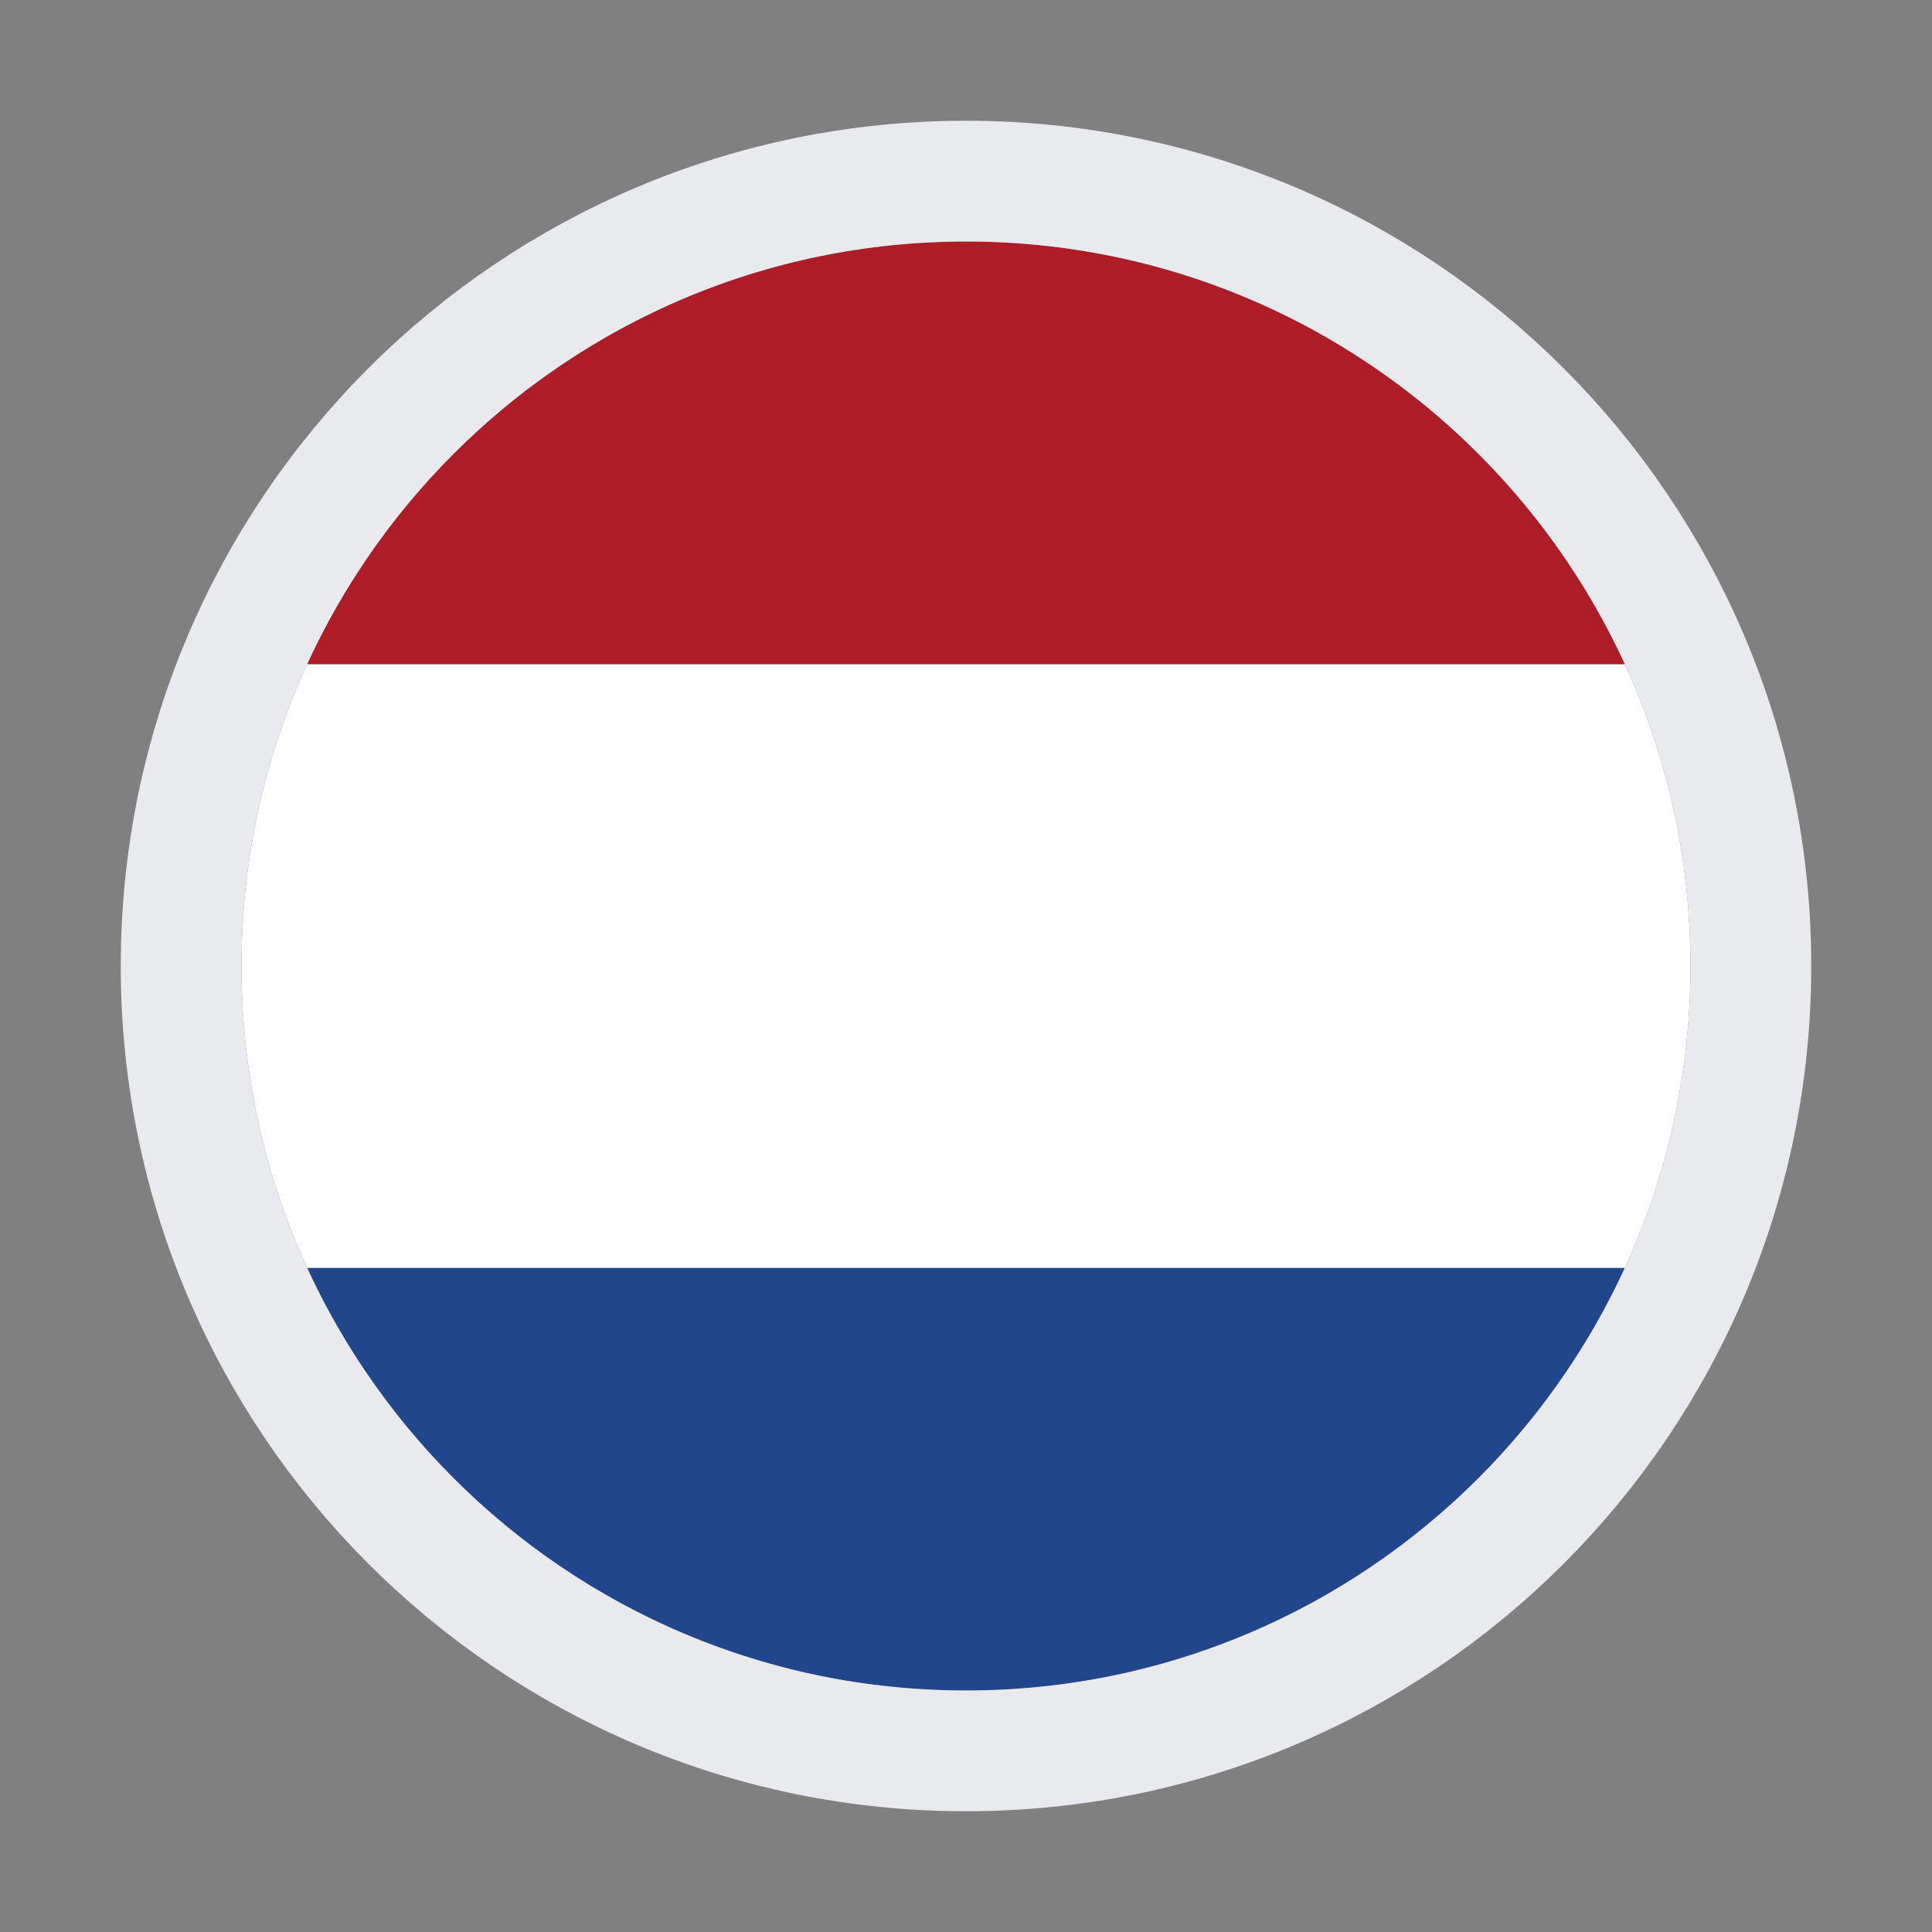
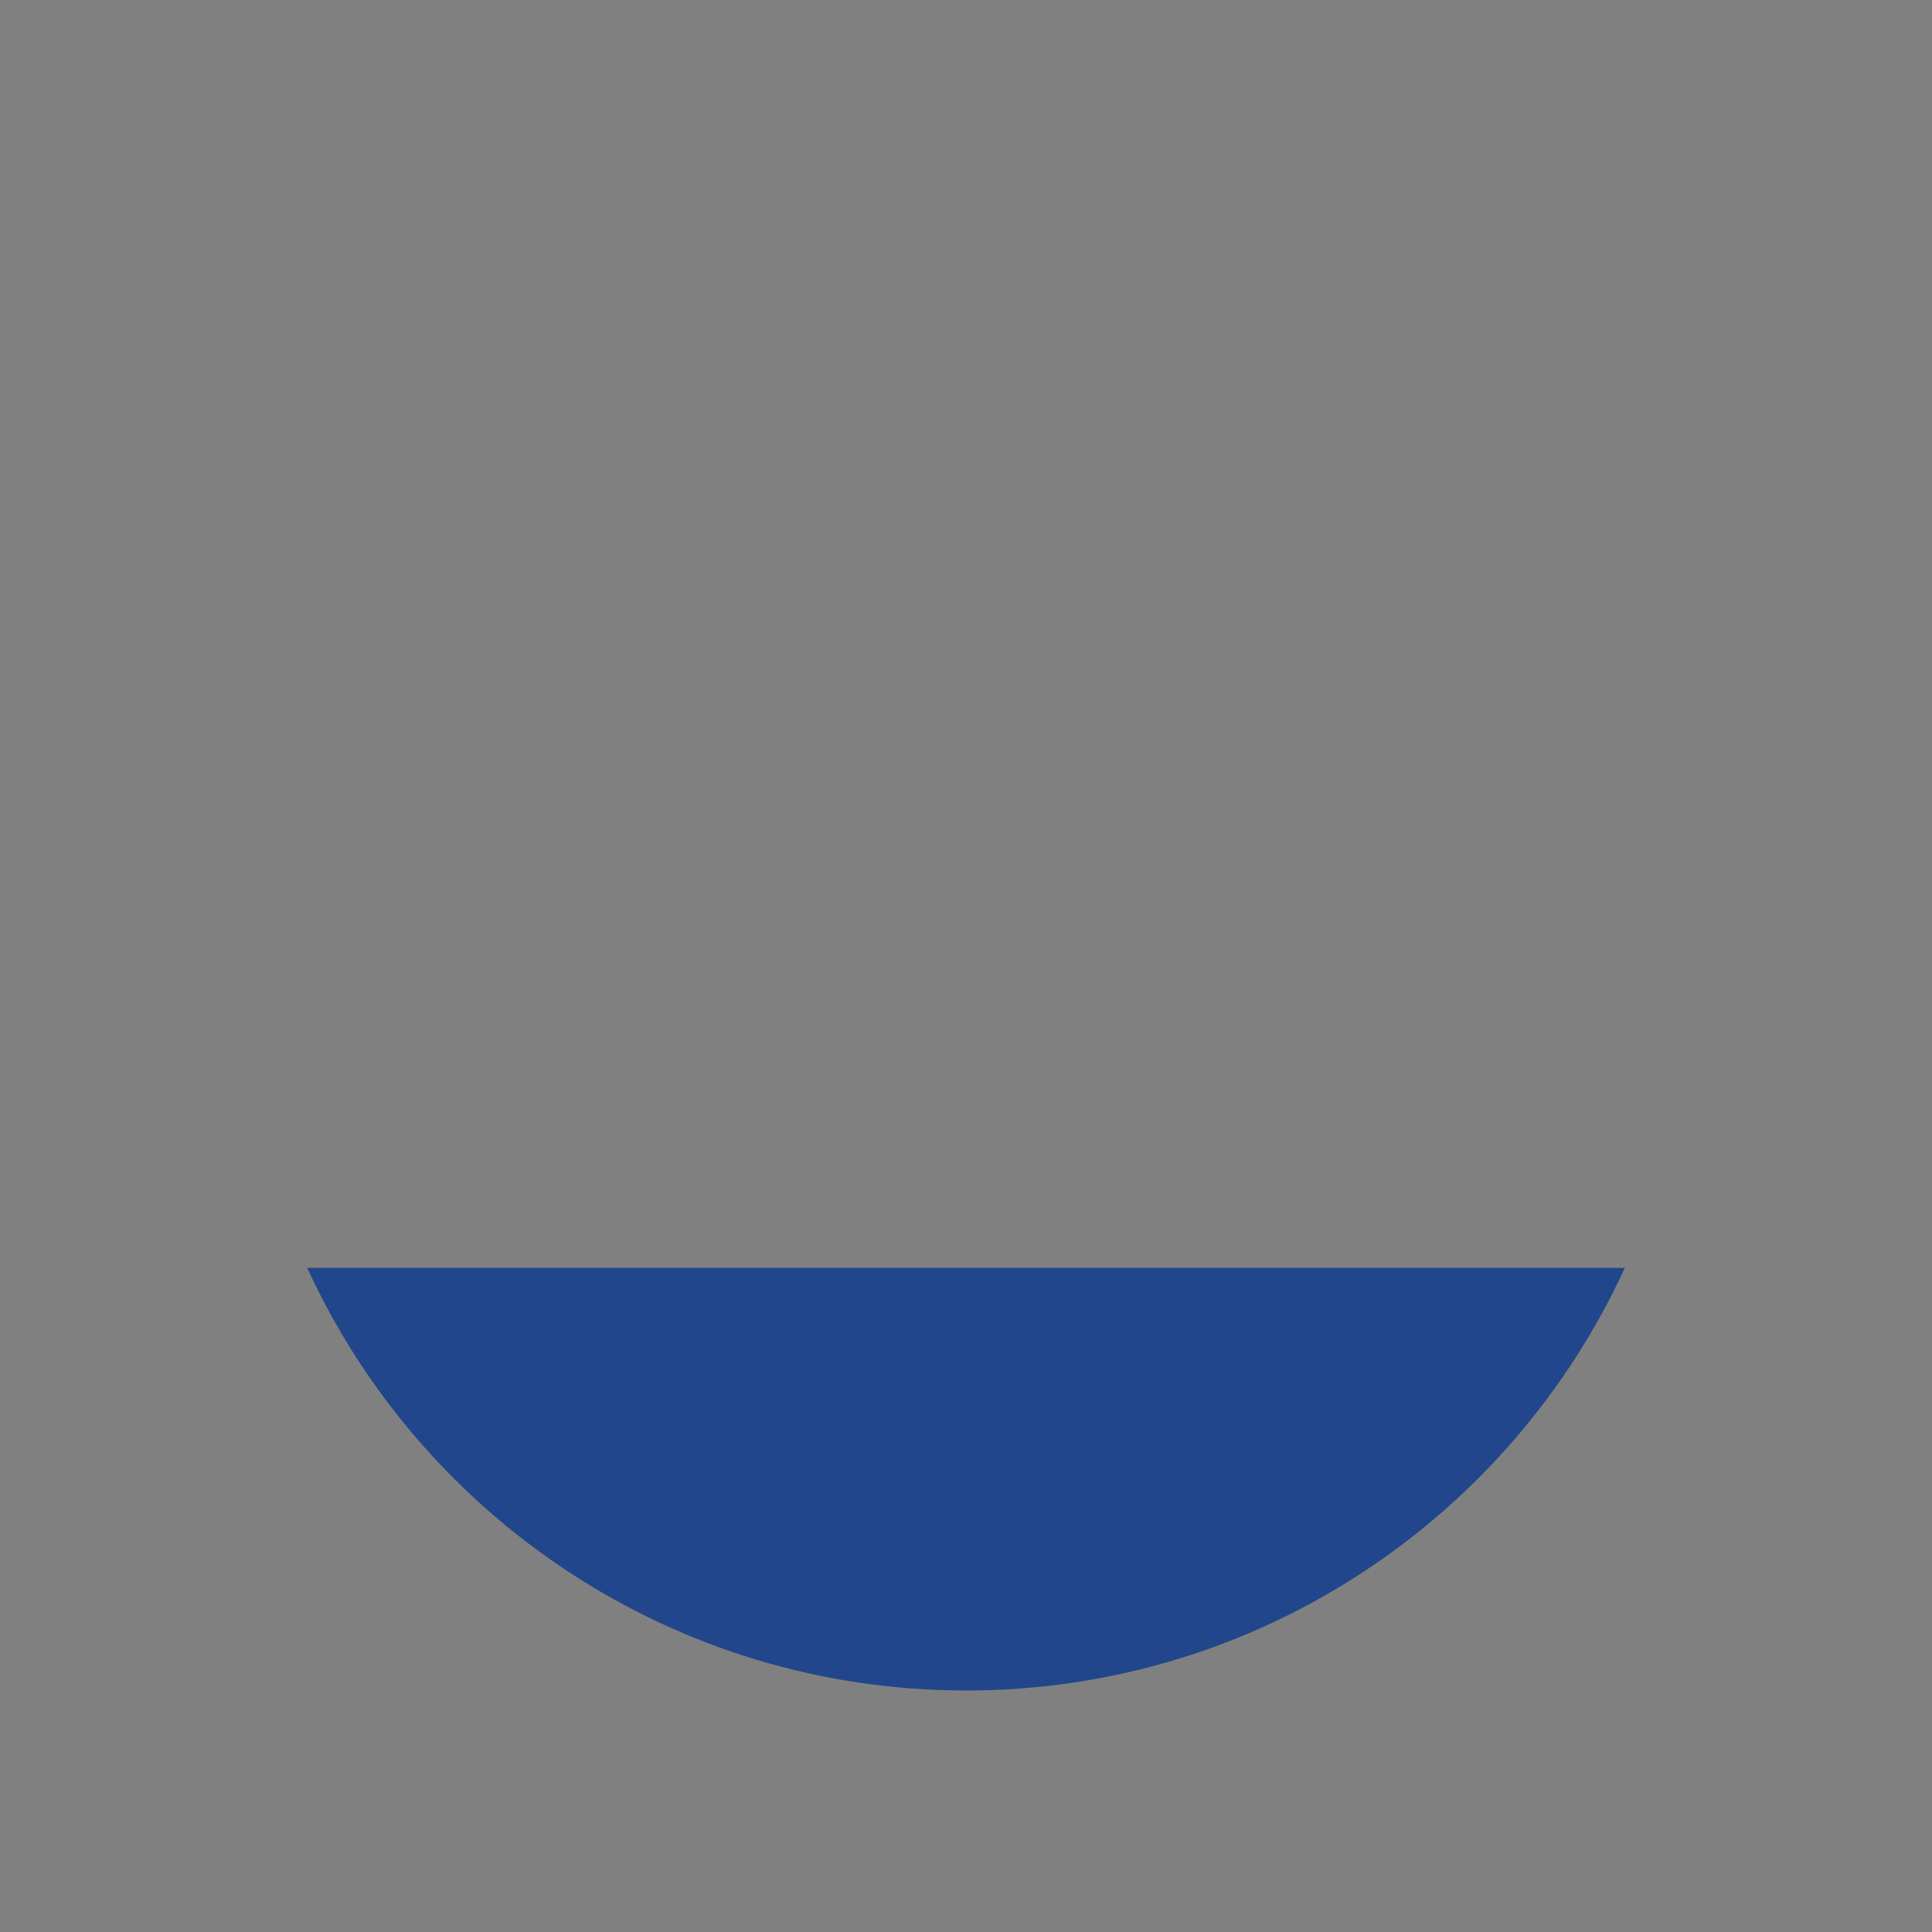
<svg xmlns="http://www.w3.org/2000/svg" width="24" height="24" viewBox="0 0 24 24" fill="none">
  <rect x="0" y="0" width="24" height="24" fill="#808080" stroke="none" />
  <path fill-rule="evenodd" clip-rule="evenodd" d="M20.184 15.75C18.762 18.848 15.632 21 12 21C8.368 21 5.238 18.848 3.816 15.75H20.184Z" fill="#21468B" />
-   <path fill-rule="evenodd" clip-rule="evenodd" d="M20.184 15.75C20.708 14.608 21 13.338 21 12C21 10.662 20.708 9.392 20.184 8.25H3.816C3.292 9.392 3 10.662 3 12C3 13.338 3.292 14.608 3.816 15.75H20.184Z" fill="white" />
-   <path fill-rule="evenodd" clip-rule="evenodd" d="M3.816 8.25C5.238 5.152 8.368 3 12 3C15.632 3 18.762 5.152 20.184 8.25H3.816Z" fill="#AE1C28" />
-   <path d="M12 21.75C6.615 21.75 2.25 17.385 2.25 12C2.25 6.615 6.615 2.25 12 2.25C17.385 2.25 21.75 6.615 21.75 12C21.75 17.385 17.385 21.75 12 21.75Z" stroke="#E9EAED" stroke-width="1.5" />
</svg>